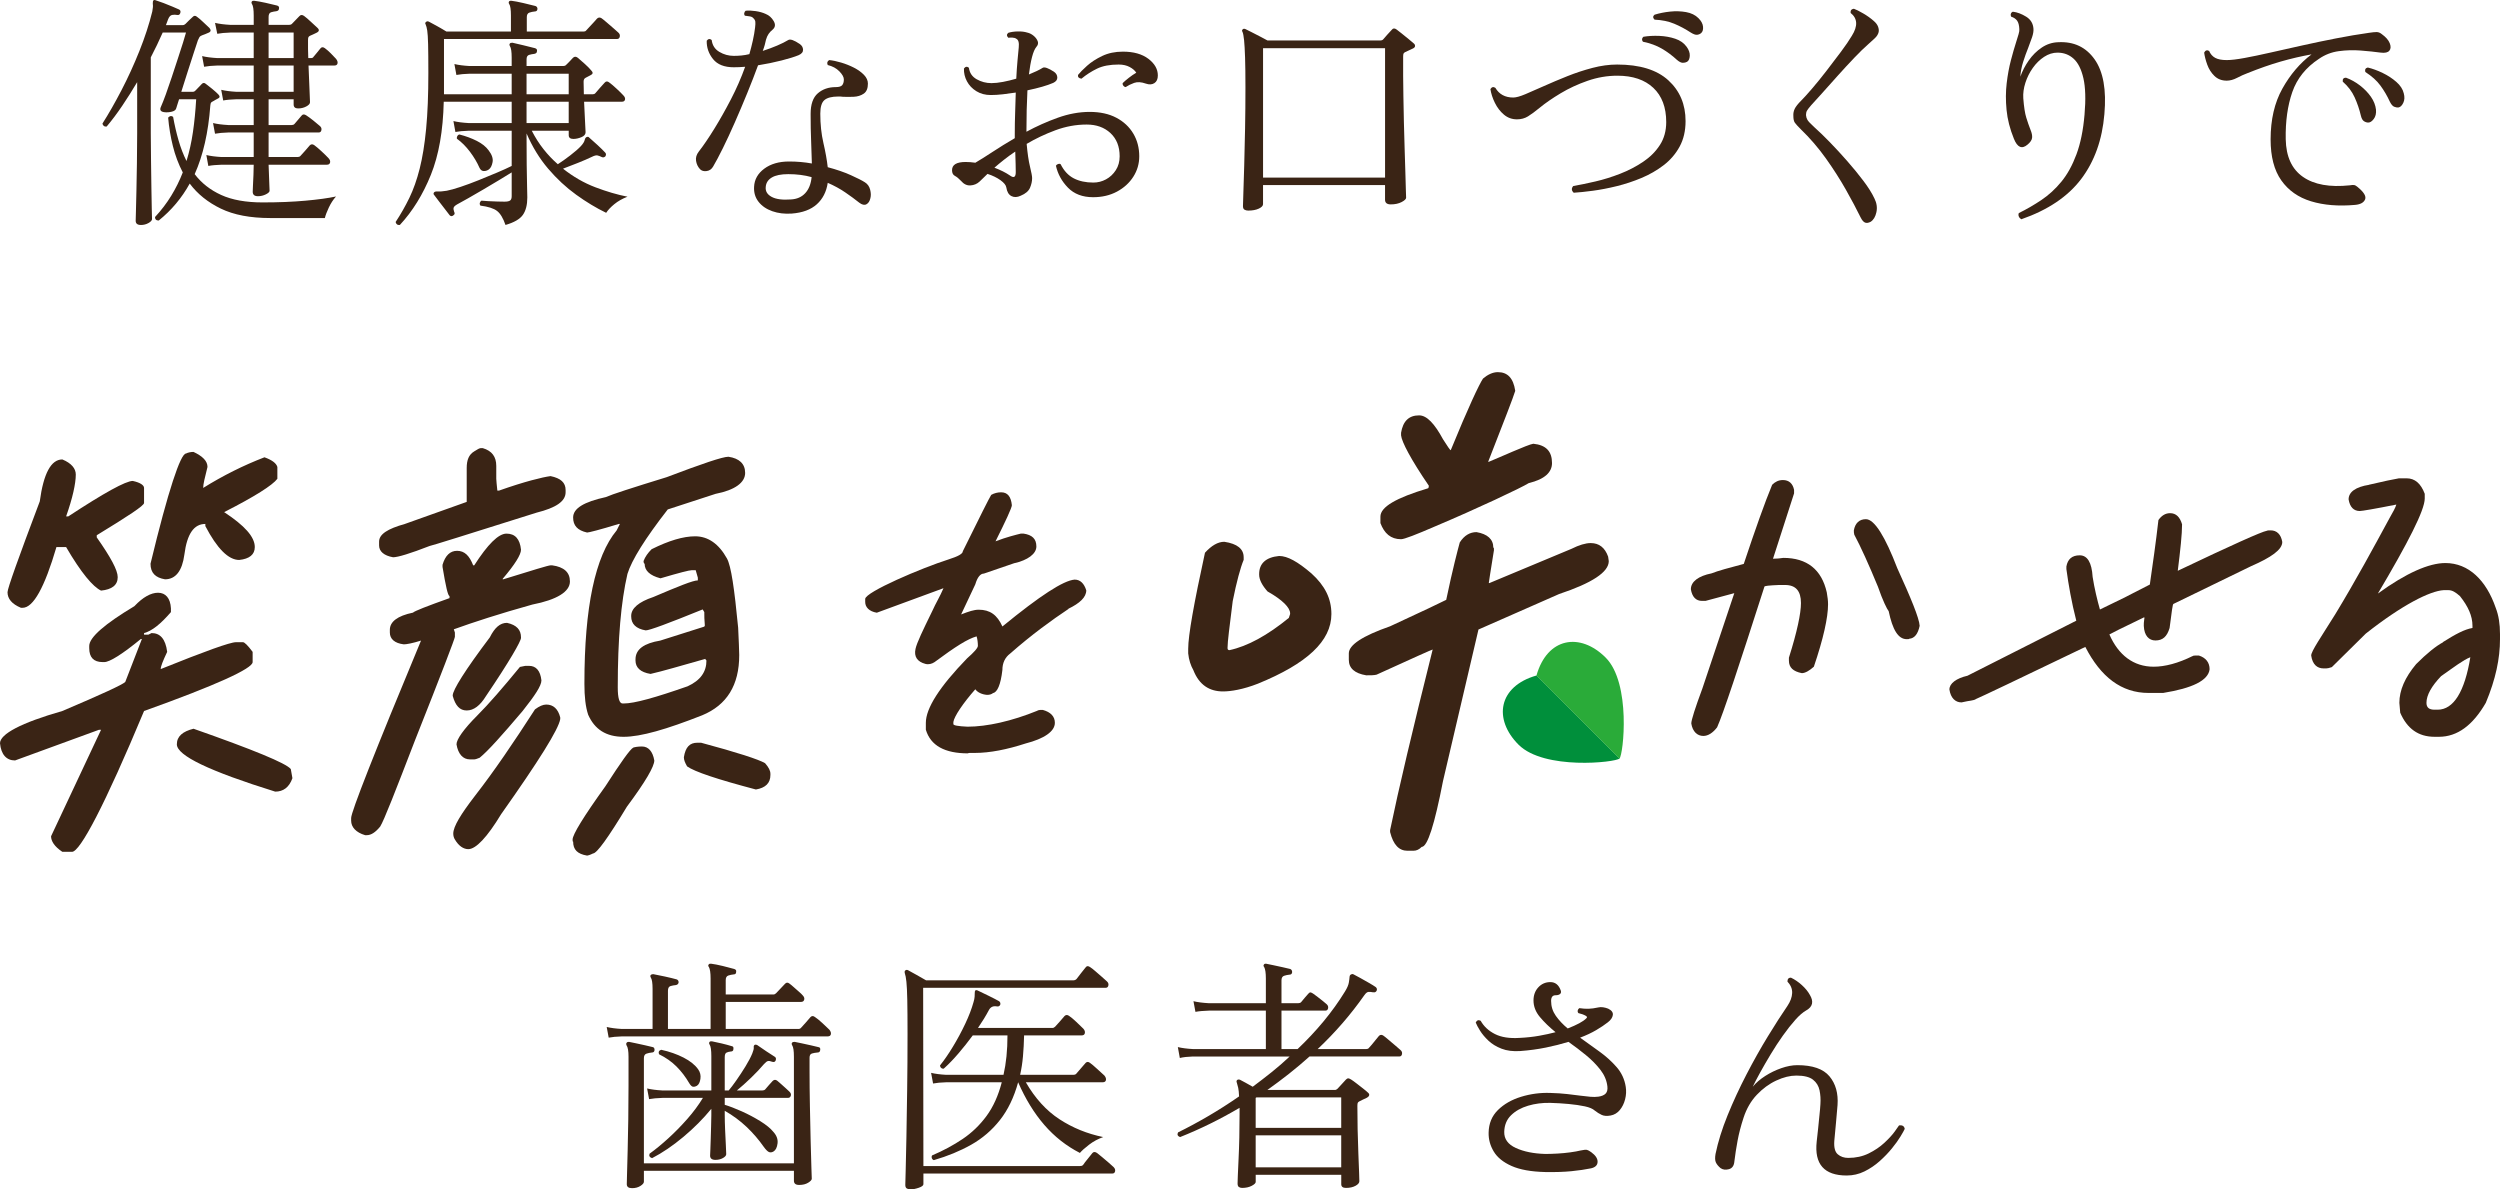
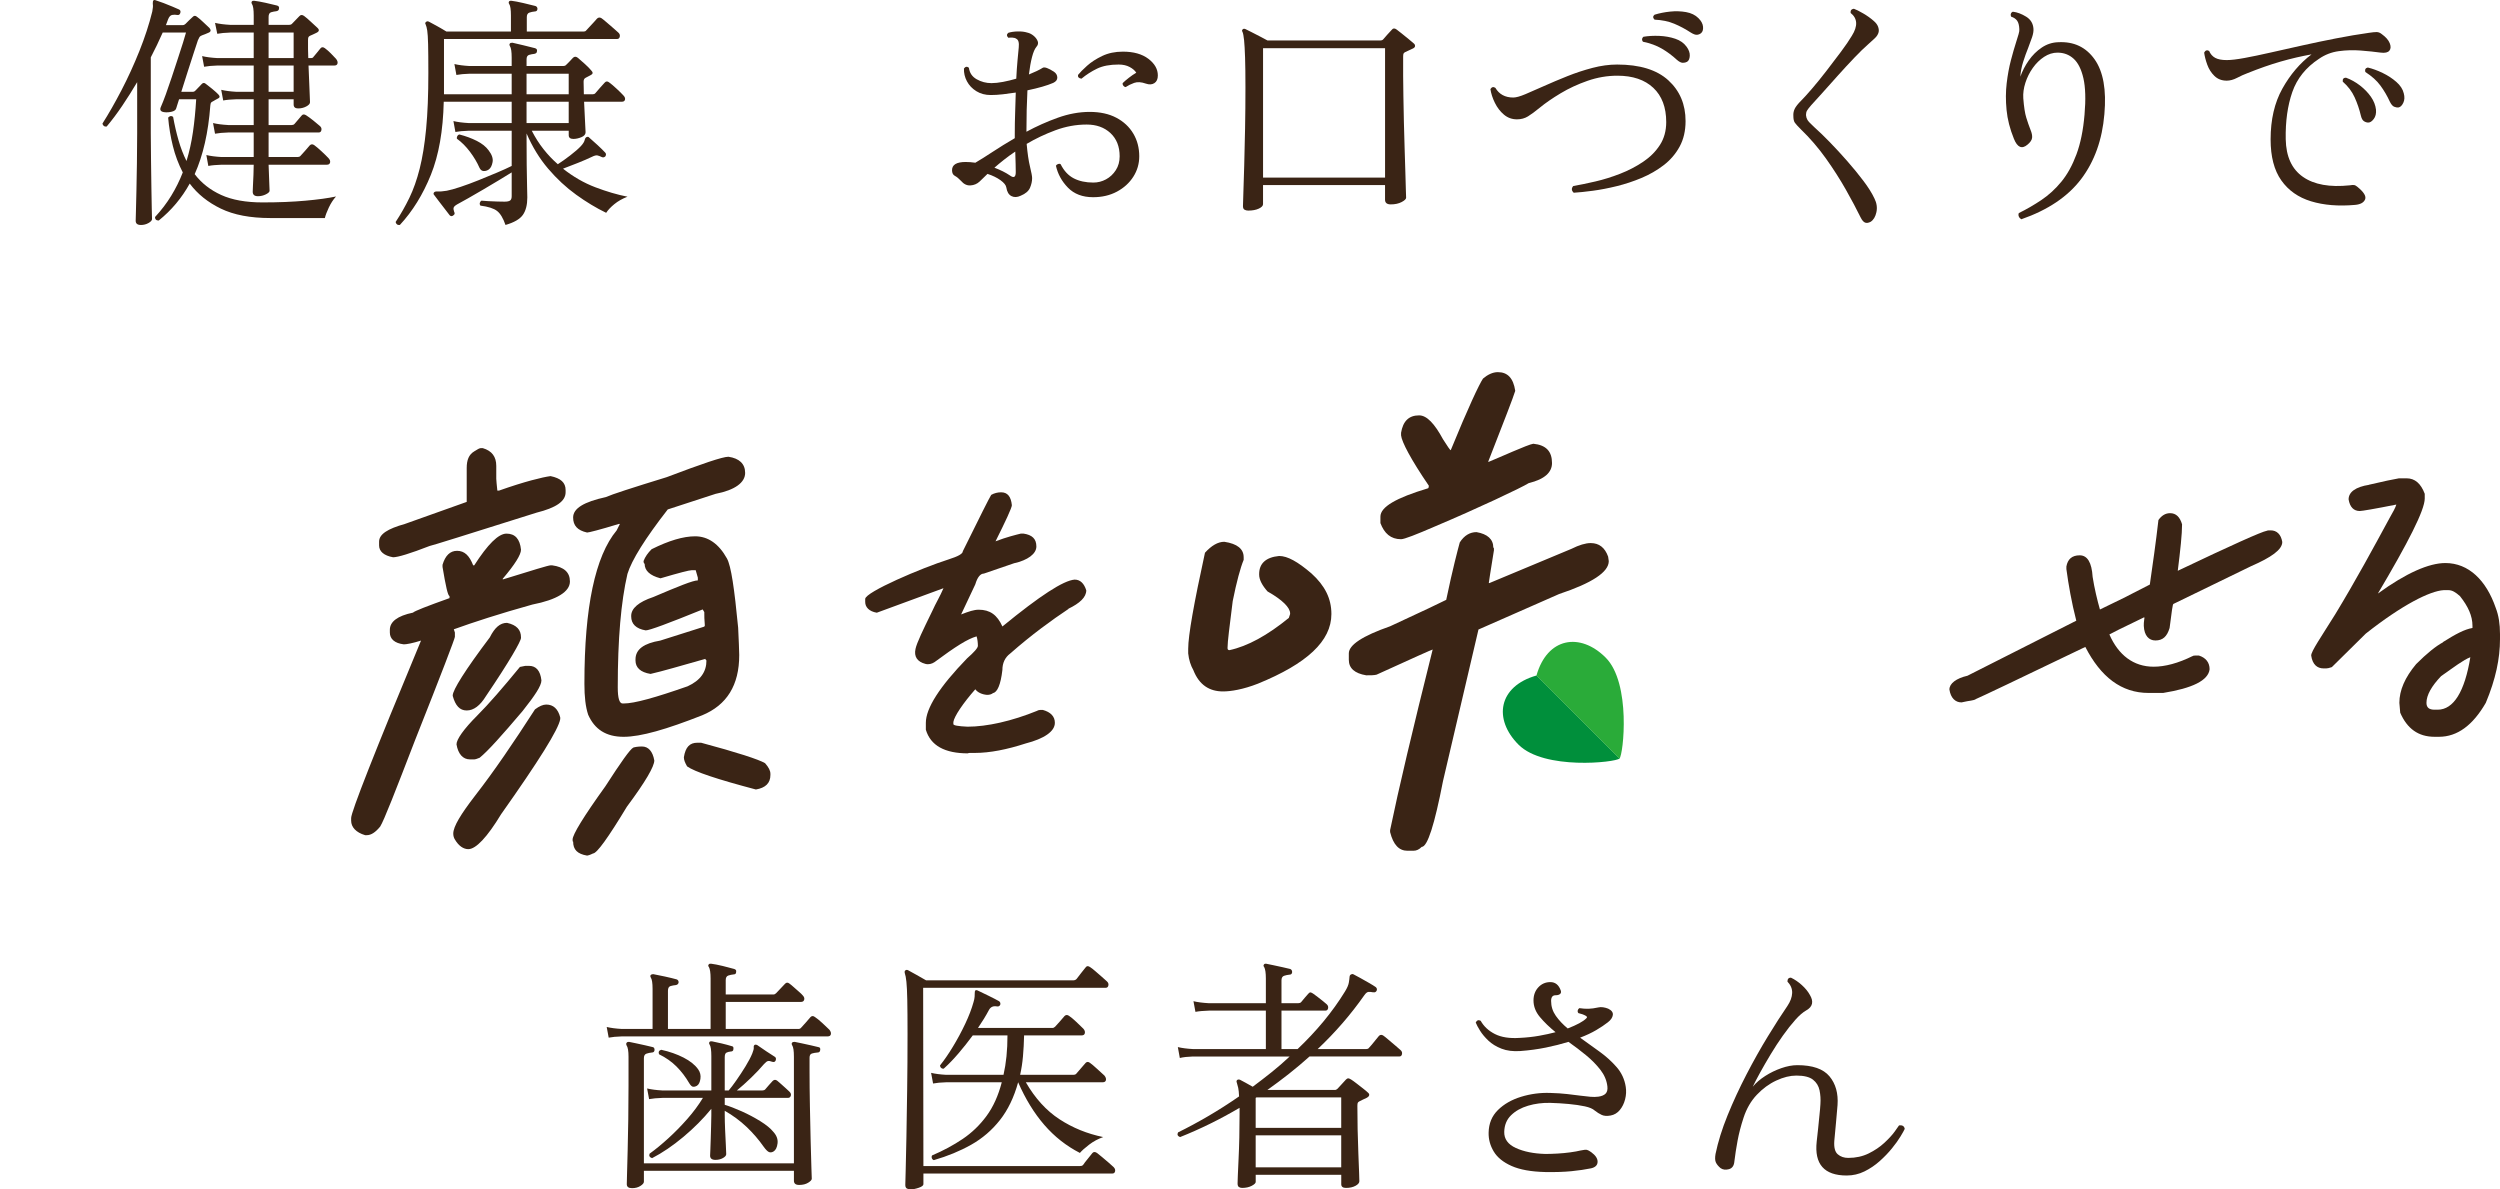
<svg xmlns="http://www.w3.org/2000/svg" id="_レイヤー_2" viewBox="0 0 604.924 287.797">
  <defs>
    <style>.cls-1{fill:#008f3b;}.cls-2{fill:#2aab39;}.cls-3{fill:#3a2415;}</style>
  </defs>
  <g id="m_copy_1">
    <g>
      <path class="cls-3" d="M34.091,54.437c-.84,0-1.26-.34-1.26-1.02,0-.201,.02-.951,.06-2.25,.039-1.299,.08-2.97,.12-5.01,.04-2.04,.08-4.269,.12-6.69,.04-2.42,.06-4.85,.06-7.29v-12.3c-1.161,1.96-2.361,3.861-3.6,5.7-1.24,1.84-2.5,3.52-3.78,5.04-.28,.04-.51-.009-.69-.15-.18-.14-.291-.33-.33-.57,1.479-2.319,3.009-5,4.59-8.04,1.58-3.039,3.03-6.21,4.35-9.51,1.32-3.3,2.359-6.489,3.12-9.57,.08-.399,.129-.75,.15-1.05,.02-.3,.009-.57-.03-.81,0-.44,.04-.699,.12-.78,.16-.159,.36-.18,.6-.06,.52,.16,1.149,.381,1.89,.66,.74,.28,1.459,.57,2.16,.87,.7,.3,1.23,.531,1.59,.69,.319,.16,.42,.441,.3,.84-.12,.4-.38,.561-.78,.48-.4-.08-.801-.08-1.2,0-.4,.081-.72,.42-.96,1.02l-.54,1.44h4.08c.24,0,.459-.099,.66-.3,.199-.2,.489-.489,.87-.87,.38-.38,.669-.65,.87-.81,.32-.36,.68-.36,1.08,0,.399,.28,.89,.7,1.47,1.26,.58,.561,1.07,1.02,1.47,1.38,.48,.561,.399,.96-.24,1.2-.24,.12-.5,.231-.78,.33-.28,.1-.521,.19-.72,.27-.32,.12-.53,.261-.63,.42-.1,.16-.23,.42-.39,.78-.161,.52-.48,1.491-.96,2.91-.48,1.42-.99,3-1.53,4.74s-1.05,3.351-1.53,4.83h2.64c.2,0,.35-.02,.45-.06,.099-.039,.229-.14,.39-.3l1.44-1.5c.319-.36,.66-.38,1.02-.06,.439,.321,.95,.72,1.53,1.2,.58,.48,1.07,.921,1.47,1.32,.48,.48,.42,.84-.18,1.08-.16,.081-.31,.16-.45,.24-.141,.081-.31,.18-.51,.3-.321,.16-.521,.291-.6,.39-.081,.1-.141,.351-.18,.75-.48,6.48-1.74,12-3.78,16.56,1.64,2.16,3.78,3.84,6.42,5.04,2.64,1.2,5.979,1.8,10.02,1.8,3.84,0,7.299-.14,10.38-.42,3.08-.279,5.54-.62,7.38-1.02-.681,.76-1.26,1.65-1.74,2.67s-.801,1.869-.96,2.55h-13.2c-4.84,0-8.83-.76-11.97-2.28-3.141-1.52-5.65-3.54-7.53-6.06-1.92,3.48-4.42,6.459-7.5,8.94-.6,0-.9-.28-.9-.84,1.52-1.641,2.83-3.36,3.93-5.16,1.1-1.8,2.03-3.68,2.79-5.64-1.041-2-1.84-4.13-2.4-6.39-.561-2.259-.94-4.55-1.14-6.87,.399-.44,.8-.5,1.2-.18,.36,2.001,.799,3.9,1.32,5.7,.52,1.8,1.16,3.46,1.92,4.98,.68-2.199,1.2-4.539,1.56-7.02,.36-2.48,.62-5.12,.78-7.92h-4.14c-.161,.441-.291,.85-.39,1.23-.101,.381-.19,.67-.27,.87-.081,.441-.44,.741-1.08,.9-.64,.16-1.26,.201-1.86,.12-.88-.12-1.14-.56-.78-1.32,.32-.72,.71-1.71,1.17-2.97,.459-1.26,.939-2.649,1.44-4.17,.5-1.52,.99-3.009,1.47-4.47,.48-1.46,.9-2.76,1.26-3.9,.36-1.14,.6-1.95,.72-2.43h-5.64c-.441,1-.9,2.001-1.38,3-.48,1-.98,2.001-1.5,3v18.36c0,2.2,.02,4.461,.06,6.78,.04,2.32,.069,4.5,.09,6.54,.02,2.04,.049,3.73,.09,5.07,.039,1.34,.06,2.13,.06,2.37,0,.32-.28,.639-.84,.96-.561,.32-1.18,.48-1.86,.48Zm28.32-6.96c-.84,0-1.26-.36-1.26-1.08,0-.24,.02-.75,.06-1.53,.04-.78,.08-1.64,.12-2.58,.039-.939,.06-1.749,.06-2.43h-7.74c-1.36,.04-2.44,.141-3.24,.3l-.48-2.64c1,.24,2.22,.4,3.66,.48h7.8v-5.94h-6.12c-1.32,.04-2.4,.141-3.24,.3l-.48-2.58c1,.24,2.22,.4,3.66,.48h6.18v-6.24h-4.14c-1.36,.04-2.44,.141-3.24,.3l-.48-2.58c1,.24,2.22,.4,3.66,.48h4.2v-6.36h-8.76c-1.32,.04-2.4,.141-3.24,.3l-.48-2.58c1,.24,2.22,.4,3.66,.48h8.82V7.877h-5.64c-1.32,.04-2.38,.141-3.18,.3l-.54-2.64c1,.24,2.24,.4,3.72,.48h5.64V3.797c0-1.479-.141-2.42-.42-2.82-.16-.24-.16-.459,0-.66,.12-.12,.32-.159,.6-.12,.68,.081,1.569,.24,2.67,.48,1.1,.24,2.03,.46,2.79,.66,.399,.12,.56,.36,.48,.72,0,.36-.22,.58-.66,.66-.4,.04-.81,.12-1.23,.24-.42,.12-.63,.501-.63,1.14v1.92h4.98c.28,0,.5-.08,.66-.24,.2-.2,.5-.51,.9-.93,.399-.42,.7-.729,.9-.93,.32-.36,.7-.38,1.14-.06,.44,.321,.99,.79,1.65,1.41,.66,.621,1.19,1.11,1.59,1.47,.519,.48,.439,.88-.24,1.2-.28,.16-.531,.28-.75,.36-.22,.081-.49,.201-.81,.36-.16,.081-.28,.18-.36,.3-.081,.12-.12,.381-.12,.78v2.13c0,.741,.02,1.47,.06,2.19h.6c.36,0,.579-.099,.66-.3,.2-.24,.459-.549,.78-.93,.32-.38,.62-.75,.9-1.11,.279-.36,.64-.38,1.08-.06,.44,.321,.909,.73,1.41,1.23,.5,.501,.93,.951,1.29,1.35,.319,.4,.439,.771,.36,1.11-.081,.34-.34,.51-.78,.51h-6.24c.08,2.2,.159,4.15,.24,5.85,.08,1.701,.12,2.71,.12,3.03,0,.36-.3,.7-.9,1.02-.6,.321-1.26,.48-1.98,.48s-1.08-.32-1.08-.96v-1.26h-6.06v6.24h5.58c.279,0,.5-.08,.66-.24,.2-.24,.5-.59,.9-1.05,.399-.459,.68-.789,.84-.99,.28-.36,.66-.38,1.14-.06,.44,.28,1,.69,1.68,1.23,.68,.54,1.22,.99,1.62,1.35,.32,.28,.44,.61,.36,.99-.081,.381-.3,.57-.66,.57h-12.12v5.94h7.02c.279,0,.5-.08,.66-.24,.2-.2,.58-.62,1.14-1.26,.56-.639,.939-1.08,1.14-1.32,.32-.32,.68-.339,1.08-.06,.399,.28,.98,.771,1.74,1.47,.759,.7,1.32,1.251,1.68,1.65,.36,.36,.5,.72,.42,1.08-.081,.36-.34,.54-.78,.54h-14.1c.04,.72,.069,1.521,.09,2.4,.02,.88,.049,1.68,.09,2.4,.04,.72,.06,1.221,.06,1.5,0,.28-.3,.57-.9,.87-.6,.3-1.241,.45-1.92,.45Zm2.58-33.42h6.06V7.877h-6.06v6.18Zm0,8.16h6.06v-6.36h-6.06v6.36Z" />
      <path class="cls-3" d="M96.749,54.437c-.28,.039-.51-.01-.69-.15-.18-.141-.291-.33-.33-.57,1.239-1.881,2.349-3.83,3.33-5.85,.979-2.019,1.809-4.37,2.49-7.05,.68-2.679,1.2-5.889,1.56-9.63,.36-3.74,.54-8.25,.54-13.53,0-3.08-.021-5.4-.06-6.96-.041-1.56-.111-2.66-.21-3.3-.1-.639-.23-1.14-.39-1.5-.16-.24-.12-.44,.12-.6,.159-.159,.38-.18,.66-.06,.24,.12,.63,.33,1.17,.63s1.1,.61,1.68,.93c.58,.321,1.05,.6,1.41,.84h15.6V3.797c0-1.479-.141-2.42-.42-2.82-.161-.24-.161-.459,0-.66,.12-.12,.32-.159,.6-.12,.68,.081,1.62,.261,2.82,.54,1.2,.28,2.18,.52,2.94,.72,.32,.12,.48,.36,.48,.72-.04,.4-.261,.6-.66,.6-.44,.04-.87,.13-1.29,.27-.42,.141-.63,.51-.63,1.11v3.48h13.74c.279,0,.48-.08,.6-.24,.12-.12,.369-.39,.75-.81,.379-.42,.77-.84,1.17-1.26,.399-.42,.639-.69,.72-.81,.32-.32,.68-.36,1.08-.12,.24,.16,.65,.49,1.23,.99,.58,.501,1.16,1,1.74,1.5,.579,.501,.95,.831,1.11,.99,.32,.28,.439,.61,.36,.99-.081,.381-.3,.57-.66,.57h-41.88v13.38h16.38v-4.98h-10.14c-1.32,.04-2.4,.141-3.24,.3l-.48-2.64c1,.24,2.22,.4,3.66,.48h10.2v-2.04c0-1.44-.141-2.36-.42-2.76-.16-.279-.16-.5,0-.66,.08-.12,.28-.18,.6-.18,.68,.16,1.58,.37,2.7,.63,1.119,.261,2.04,.49,2.76,.69,.399,.12,.56,.36,.48,.72,0,.36-.22,.58-.66,.66-.4,.04-.81,.12-1.23,.24-.42,.12-.63,.48-.63,1.08v1.62h8.88c.279,0,.5-.08,.66-.24,.2-.2,.48-.48,.84-.84,.36-.36,.639-.66,.84-.9,.36-.36,.759-.36,1.2,0,.439,.36,1.009,.861,1.71,1.5,.699,.64,1.209,1.161,1.53,1.56,.48,.48,.42,.861-.18,1.14-.16,.081-.351,.18-.57,.3-.22,.12-.411,.22-.57,.3-.36,.16-.54,.48-.54,.96,0,.52,.009,1.03,.03,1.53,.02,.501,.03,1.011,.03,1.53h2.1c.28,0,.5-.08,.66-.24,.2-.24,.58-.68,1.14-1.32,.56-.639,.939-1.059,1.14-1.26,.319-.36,.68-.38,1.08-.06,.399,.28,.98,.771,1.74,1.47,.759,.7,1.32,1.251,1.68,1.65,.36,.36,.5,.711,.42,1.05-.081,.34-.34,.51-.78,.51h-9.12c.08,1.96,.159,3.63,.24,5.01,.08,1.38,.12,2.17,.12,2.37,0,.52-.34,.921-1.02,1.2-.681,.28-1.32,.42-1.92,.42-.76,0-1.14-.3-1.14-.9v-1.08h-8.94c.84,1.641,1.79,3.13,2.85,4.47,1.059,1.341,2.209,2.55,3.45,3.63,.879-.56,1.88-1.269,3-2.13,1.12-.86,1.98-1.61,2.58-2.25,.52-.56,.83-1.059,.93-1.5,.099-.44,.29-.68,.57-.72,.2-.08,.38-.02,.54,.18,.52,.441,1.179,1.03,1.98,1.77,.8,.741,1.419,1.35,1.86,1.83,.24,.24,.26,.54,.06,.9-.28,.28-.58,.34-.9,.18-.4-.2-.75-.33-1.05-.39-.3-.06-.73,.051-1.29,.33-1,.48-2.13,.97-3.39,1.47-1.26,.501-2.47,.97-3.63,1.41,2.479,1.96,5.089,3.46,7.83,4.5,2.739,1.041,5.33,1.8,7.77,2.28-1.241,.48-2.301,1.08-3.18,1.8-.88,.72-1.541,1.419-1.98,2.1-2.4-1.161-4.821-2.619-7.26-4.38-2.44-1.76-4.7-3.86-6.78-6.3-2.081-2.439-3.82-5.28-5.22-8.52v1.56c0,2.001,.01,3.99,.03,5.97,.02,1.98,.05,3.7,.09,5.16,.04,1.461,.06,2.391,.06,2.79,0,1.8-.36,3.21-1.08,4.23-.72,1.02-2.121,1.83-4.2,2.43-.561-1.641-1.241-2.77-2.04-3.39-.801-.621-2.141-1.05-4.02-1.29-.161-.2-.21-.42-.15-.66,.06-.24,.189-.42,.39-.54,.399,.04,.96,.081,1.68,.12,.72,.04,1.449,.07,2.19,.09,.74,.021,1.31,.03,1.71,.03,.64,0,1.089-.09,1.35-.27,.26-.18,.39-.53,.39-1.05v-5.76c-.84,.52-1.871,1.15-3.09,1.89-1.221,.741-2.48,1.491-3.78,2.25-1.3,.76-2.511,1.461-3.63,2.1-1.121,.64-2.021,1.14-2.7,1.5-.48,.28-.76,.54-.84,.78-.081,.24-.041,.579,.12,1.02,.2,.36,.14,.639-.18,.84-.321,.279-.621,.279-.9,0-.321-.441-.72-.96-1.2-1.56-.48-.6-.951-1.209-1.41-1.83-.46-.62-.831-1.11-1.11-1.47-.201-.2-.24-.399-.12-.6,.12-.24,.42-.339,.9-.3,.48,.04,1.22-.02,2.22-.18,.84-.159,1.95-.47,3.33-.93,1.38-.459,2.84-.999,4.38-1.62,1.54-.62,3.02-1.23,4.44-1.83,1.419-.6,2.61-1.14,3.57-1.62v-8.52h-10.44c-1.32,.04-2.38,.141-3.18,.3l-.48-2.64c1,.24,2.22,.4,3.66,.48h10.44v-5.16h-16.44c-.16,7.041-1.2,12.94-3.12,17.7-1.92,4.761-4.42,8.799-7.5,12.12Zm21.54-13.44c-.4,.28-.82,.411-1.26,.39-.44-.02-.78-.29-1.02-.81-.561-1.28-1.32-2.559-2.28-3.84-.96-1.28-2.021-2.34-3.18-3.18-.04-.24,0-.459,.12-.66,.12-.2,.279-.32,.48-.36,1.56,.4,2.97,.921,4.23,1.56,1.26,.64,2.209,1.401,2.85,2.28,.8,1.041,1.119,1.99,.96,2.85-.16,.861-.46,1.45-.9,1.77Zm9.12-18.18h10.2v-4.98h-10.2v4.98Zm0,6.96h10.2v-5.16h-10.2v5.16Z" />
-       <path class="cls-3" d="M169.385,40.937c-.52-.56-.84-1.23-.96-2.01-.12-.78,.1-1.53,.66-2.25,1.119-1.44,2.359-3.26,3.72-5.46,1.359-2.199,2.709-4.59,4.05-7.17,1.339-2.58,2.49-5.21,3.45-7.89-.48,.04-.951,.07-1.41,.09-.46,.021-.911,.03-1.35,.03-2.28,0-3.951-.66-5.01-1.98-1.06-1.32-1.57-2.799-1.53-4.44,.36-.48,.759-.54,1.2-.18,.159,1.281,.78,2.241,1.86,2.88,1.08,.64,2.24,.96,3.48,.96,.6,0,1.22-.03,1.86-.09,.64-.06,1.28-.17,1.92-.33,.32-1.119,.6-2.22,.84-3.3,.24-1.08,.42-2.12,.54-3.12,.08-.639,.099-1.119,.06-1.44-.04-.32-.22-.62-.54-.9-.16-.2-.46-.33-.9-.39-.44-.06-.8-.11-1.08-.15-.16-.2-.21-.42-.15-.66s.17-.42,.33-.54c.68-.08,1.49-.05,2.43,.09,.939,.141,1.749,.37,2.43,.69,.8,.321,1.44,.891,1.92,1.71,.48,.82,.399,1.51-.24,2.07-.4,.321-.73,.67-.99,1.05-.26,.381-.47,.85-.63,1.41-.081,.4-.18,.82-.3,1.26-.12,.441-.28,.921-.48,1.44,1.239-.399,2.4-.83,3.48-1.29,1.08-.459,1.98-.909,2.7-1.35,.48-.279,1.4,.04,2.76,.96,.52,.36,.79,.82,.81,1.38,.02,.561-.33,1-1.05,1.32-.96,.4-2.34,.831-4.14,1.29-1.8,.46-3.701,.85-5.7,1.17-.76,2.08-1.63,4.32-2.61,6.72-.981,2.4-1.98,4.761-3,7.08-1.02,2.32-1.99,4.41-2.91,6.27-.92,1.86-1.701,3.33-2.34,4.41-.36,.64-.88,1.011-1.56,1.11-.681,.1-1.221-.05-1.62-.45Zm22.2,10.74c-1.72,.12-3.291-.07-4.71-.57-1.42-.501-2.53-1.26-3.33-2.28-.801-1.02-1.161-2.229-1.08-3.63,.08-1.76,.9-3.219,2.46-4.38,1.56-1.16,3.56-1.74,6-1.74,.96,0,1.899,.04,2.82,.12,.92,.081,1.82,.201,2.701,.36-.041-1.76-.101-3.579-.181-5.46-.08-1.88-.12-4.059-.12-6.54,0-2.319,.58-3.98,1.74-4.98,1.16-.999,2.6-1.5,4.32-1.5,.8,0,1.329-.159,1.59-.48,.26-.32,.39-.78,.39-1.38,0-.56-.359-1.209-1.08-1.95-.72-.74-1.66-1.25-2.819-1.53-.24-.519-.12-.92,.359-1.2,.84,.081,1.801,.28,2.88,.6,1.08,.321,2.109,.73,3.091,1.23,.979,.501,1.789,1.08,2.43,1.74,.64,.66,.96,1.371,.96,2.13,0,1.161-.341,1.971-1.021,2.43-.68,.46-1.49,.711-2.43,.75-.94,.04-1.811,.04-2.609,0-.201-.039-.4-.06-.601-.06h-.54c-1.521,0-2.62,.28-3.3,.84-.681,.561-1.021,1.66-1.021,3.3,0,2.56,.25,4.92,.75,7.08,.5,2.16,.85,4.12,1.051,5.88,2.119,.561,3.979,1.2,5.58,1.92,1.599,.72,2.739,1.3,3.42,1.74,.639,.4,1.059,.99,1.26,1.77,.199,.78,.22,1.47,.06,2.07-.16,.72-.479,1.21-.96,1.47-.479,.261-1.06,.13-1.739-.39-1.001-.8-2.131-1.629-3.391-2.49-1.26-.86-2.67-1.629-4.229-2.31-.321,2.16-1.2,3.891-2.641,5.19-1.439,1.299-3.46,2.049-6.06,2.25Zm-.18-3.42c1.44-.08,2.589-.59,3.45-1.53,.86-.939,1.37-2.229,1.53-3.87-1.72-.48-3.6-.72-5.64-.72-1.76,0-3.09,.27-3.99,.81-.9,.54-1.39,1.29-1.47,2.25-.12,1.041,.35,1.851,1.41,2.43,1.06,.58,2.63,.79,4.71,.63Z" />
      <path class="cls-3" d="M264.502,47.717c-2.56,0-4.59-.77-6.09-2.31-1.5-1.539-2.47-3.309-2.91-5.31,.12-.2,.3-.339,.54-.42,.24-.08,.439-.06,.601,.06,.8,1.6,1.859,2.74,3.18,3.42,1.32,.681,2.899,1.02,4.74,1.02,1.08,0,2.1-.26,3.06-.78,.96-.519,1.75-1.26,2.37-2.22,.62-.96,.93-2.079,.93-3.36,0-2.36-.74-4.23-2.22-5.61-1.48-1.38-3.4-2.07-5.76-2.07-2.561,0-5.08,.46-7.561,1.38-2.48,.921-4.8,2.02-6.96,3.3,.2,2.28,.47,4.12,.811,5.52,.339,1.401,.51,2.32,.51,2.76,0,.76-.171,1.54-.51,2.34-.341,.801-1.091,1.44-2.25,1.92-.84,.4-1.59,.43-2.25,.09-.66-.339-1.071-1.029-1.23-2.07-.08-.56-.55-1.149-1.41-1.77-.86-.62-1.91-1.13-3.149-1.53-.4,.4-.771,.76-1.11,1.08-.34,.321-.61,.58-.81,.78-.601,.561-1.33,.87-2.19,.93s-1.63-.309-2.31-1.11c-.521-.56-1.011-.96-1.471-1.2-.46-.24-.689-.699-.689-1.38,0-1.32,1.1-1.98,3.3-1.98,.72,0,1.5,.06,2.34,.18,1.16-.68,2.56-1.56,4.2-2.64,1.64-1.08,3.42-2.18,5.34-3.3v-1.02c0-1.76,.03-3.48,.09-5.16,.061-1.68,.11-3.3,.15-4.86-1.041,.16-2.08,.3-3.12,.42s-2.021,.18-2.939,.18c-1.32,0-2.481-.309-3.48-.93-1-.62-1.761-1.419-2.28-2.4-.52-.98-.76-2.01-.72-3.09,.36-.48,.76-.54,1.2-.18,.159,1.24,.789,2.17,1.89,2.79,1.1,.621,2.29,.93,3.57,.93,.8,0,1.729-.099,2.79-.3,1.06-.2,2.13-.459,3.21-.78,.079-1.64,.18-3.099,.3-4.38,.12-1.28,.22-2.34,.3-3.18,.12-1.16-.08-1.86-.6-2.1-.201-.159-.501-.249-.9-.27-.4-.02-.74-.009-1.02,.03-.44-.44-.44-.84,0-1.2,.64-.2,1.399-.309,2.28-.33,.879-.02,1.64,.07,2.279,.27,.56,.12,1.08,.381,1.561,.78,.479,.4,.81,.84,.989,1.32,.181,.48,.069,.94-.329,1.38-.4,.48-.75,1.3-1.051,2.46-.3,1.161-.55,2.56-.75,4.2,1.4-.56,2.521-1.1,3.36-1.62,.439-.24,1.34,.081,2.7,.96,.52,.36,.789,.82,.81,1.38,.02,.561-.311,1-.99,1.32-1.479,.64-3.561,1.24-6.239,1.8-.081,1.521-.141,3.12-.181,4.8-.04,1.68-.06,3.42-.06,5.22,2.439-1.32,4.97-2.45,7.59-3.39,2.619-.939,5.19-1.41,7.71-1.41,2.521,0,4.67,.471,6.45,1.41,1.779,.94,3.15,2.22,4.11,3.84s1.439,3.45,1.439,5.49c0,1.8-.479,3.45-1.439,4.95s-2.28,2.7-3.96,3.6c-1.681,.9-3.601,1.35-5.761,1.35Zm-20.16-5.28c.96,.72,1.44,.46,1.44-.78,0-.399-.011-1.05-.03-1.95-.021-.9-.051-1.91-.09-3.03-.96,.64-1.87,1.3-2.729,1.98-.861,.681-1.631,1.32-2.311,1.92,1.479,.561,2.72,1.18,3.72,1.86Zm28.021-21.36c-.24-.039-.431-.159-.57-.36-.141-.2-.19-.399-.149-.6,.359-.36,.859-.789,1.5-1.29,.639-.5,1.239-.909,1.8-1.23-.32-.519-.851-.98-1.59-1.38-.741-.399-1.631-.6-2.67-.6-2.121,0-3.861,.33-5.221,.99-1.36,.66-2.62,1.47-3.779,2.43-.641-.08-.921-.38-.841-.9,.48-.6,1.21-1.34,2.19-2.22,.979-.879,2.199-1.67,3.66-2.37,1.46-.699,3.129-1.05,5.01-1.05,2.6,0,4.659,.58,6.18,1.74,1.521,1.161,2.28,2.5,2.28,4.02,0,.88-.28,1.5-.84,1.86-.561,.36-1.24,.4-2.04,.12-1.12-.399-2.07-.459-2.85-.18-.78,.28-1.471,.621-2.07,1.02Z" />
      <path class="cls-3" d="M302.021,50.957c-.32,0-.61-.07-.87-.21-.261-.141-.39-.43-.39-.87,0-.24,.029-1.239,.09-3,.06-1.76,.129-4.01,.21-6.75,.079-2.739,.149-5.75,.21-9.03,.06-3.279,.09-6.579,.09-9.9,0-3-.03-5.42-.09-7.26-.061-1.839-.141-3.249-.24-4.23-.101-.98-.23-1.65-.39-2.01-.16-.2-.141-.399,.06-.6,.159-.159,.38-.18,.66-.06,.319,.16,.819,.411,1.5,.75,.68,.34,1.38,.7,2.1,1.08,.721,.381,1.3,.69,1.74,.93h27.3c.28,0,.5-.08,.66-.24,.2-.24,.55-.639,1.05-1.2,.5-.56,.87-.96,1.11-1.2,.279-.36,.66-.36,1.14,0,.24,.16,.65,.48,1.23,.96,.579,.48,1.16,.951,1.74,1.41,.579,.46,.969,.79,1.17,.99,.199,.16,.3,.36,.3,.6s-.16,.441-.479,.6c-.321,.16-.641,.31-.961,.45-.32,.141-.64,.291-.96,.45-.16,.081-.28,.18-.359,.3-.081,.12-.12,.381-.12,.78v4.56c0,1.401,.02,3.07,.06,5.01,.04,1.941,.08,4.011,.12,6.21,.04,2.2,.1,4.36,.181,6.48,.079,2.121,.14,4.06,.18,5.82,.039,1.761,.079,3.18,.12,4.26,.039,1.08,.06,1.68,.06,1.8,0,.321-.359,.67-1.08,1.05-.72,.381-1.6,.57-2.64,.57-.921,0-1.38-.38-1.38-1.14v-3.54h-29.521v4.62c0,.4-.34,.759-1.02,1.08-.681,.32-1.54,.48-2.58,.48Zm3.6-7.98h29.521V11.657h-29.521v31.32Z" />
      <path class="cls-3" d="M380.795,46.637c-.561-.519-.601-1.059-.12-1.62,1.6-.279,3.39-.65,5.37-1.11,1.979-.459,3.969-1.08,5.97-1.86,2-.78,3.85-1.74,5.55-2.88,1.7-1.14,3.061-2.499,4.08-4.08,1.021-1.58,1.53-3.429,1.53-5.55,0-3.56-1.041-6.32-3.12-8.28-2.08-1.959-4.979-2.94-8.7-2.94-2.44,0-4.84,.411-7.2,1.23-2.36,.82-4.54,1.83-6.539,3.03-2.001,1.2-3.681,2.361-5.04,3.48-1.121,.921-2.07,1.62-2.851,2.1s-1.671,.72-2.67,.72c-1.2,0-2.25-.38-3.15-1.14-.899-.759-1.63-1.71-2.189-2.85-.561-1.14-.921-2.25-1.08-3.33,.319-.519,.72-.62,1.2-.3,.92,1.56,2.359,2.34,4.319,2.34,.68,0,1.66-.27,2.94-.81,1.279-.54,2.79-1.2,4.53-1.98,1.74-.78,3.609-1.569,5.609-2.37,2-.8,4.029-1.47,6.091-2.01,2.06-.54,4.05-.81,5.97-.81,5.479,0,9.609,1.27,12.39,3.81,2.78,2.541,4.17,5.83,4.17,9.87,0,2.361-.479,4.42-1.439,6.18-.96,1.761-2.25,3.261-3.87,4.5-1.62,1.24-3.411,2.271-5.37,3.09-1.96,.82-3.96,1.48-6,1.98-2.04,.501-3.96,.87-5.76,1.11s-3.341,.4-4.62,.48Zm27.42-31.68c-.28,.16-.621,.24-1.021,.24s-.88-.24-1.439-.72c-1.12-1.04-2.331-1.94-3.63-2.7-1.301-.759-2.83-1.32-4.59-1.68-.321-.44-.28-.84,.119-1.2,1.2-.2,2.49-.27,3.87-.21,1.38,.06,2.66,.291,3.841,.69,1.179,.4,2.089,1.041,2.729,1.92,.56,.76,.819,1.5,.78,2.22-.041,.72-.261,1.2-.66,1.44Zm3.42-6.96c-.28,.24-.61,.381-.99,.42-.381,.04-.891-.14-1.529-.54-1.281-.84-2.61-1.55-3.99-2.13-1.38-.579-2.971-.909-4.771-.99-.44-.44-.44-.84,0-1.2,1.16-.36,2.409-.609,3.75-.75,1.34-.14,2.63-.099,3.87,.12,1.239,.22,2.24,.711,3,1.47,.68,.681,1.05,1.371,1.11,2.07,.06,.7-.09,1.21-.45,1.53Z" />
      <path class="cls-3" d="M452.656,53.657c-.521,.279-.971,.35-1.351,.21-.38-.141-.75-.57-1.109-1.29-.96-1.96-2.141-4.179-3.54-6.66-1.4-2.48-3.011-5-4.83-7.56-1.82-2.559-3.87-4.94-6.15-7.14-.681-.68-1.14-1.19-1.38-1.53-.24-.339-.359-.89-.359-1.65-.041-.6,.069-1.17,.329-1.71,.26-.54,.79-1.209,1.591-2.01,.639-.639,1.509-1.599,2.609-2.88,1.1-1.28,2.26-2.709,3.48-4.29,1.22-1.58,2.39-3.12,3.51-4.62,1.119-1.5,2-2.79,2.64-3.87,1.479-2.36,1.381-4.2-.3-5.52-.08-.6,.181-.939,.78-1.02,.56,.201,1.32,.58,2.28,1.14,.96,.561,1.8,1.161,2.52,1.8,.52,.441,.87,.9,1.05,1.38,.181,.48,.23,.921,.15,1.32-.12,.52-.42,1.011-.9,1.47-.479,.46-1.04,.97-1.68,1.53-.88,.76-1.971,1.821-3.27,3.18-1.301,1.36-2.641,2.811-4.021,4.35-1.38,1.54-2.65,2.961-3.81,4.26-1.161,1.3-2.04,2.271-2.641,2.91-.521,.6-.86,1.041-1.02,1.32-.16,.28-.24,.64-.24,1.08,.039,.441,.159,.831,.36,1.17,.199,.34,.779,.951,1.739,1.83,1.08,.96,2.311,2.151,3.69,3.57,1.38,1.42,2.779,2.94,4.2,4.56,1.419,1.62,2.72,3.21,3.899,4.77,1.18,1.56,2.07,2.98,2.67,4.26,.561,1.12,.721,2.229,.48,3.33-.24,1.1-.7,1.869-1.38,2.31Z" />
      <path class="cls-3" d="M489.095,53.057c-.28-.16-.48-.381-.6-.66-.12-.28-.12-.561,0-.84,1.879-.921,3.709-1.98,5.489-3.18,1.779-1.2,3.391-2.679,4.83-4.44,1.44-1.76,2.649-3.96,3.63-6.6s1.63-5.84,1.95-9.6c.319-3.68,.229-6.609-.27-8.79-.501-2.18-1.29-3.759-2.37-4.74-1.08-.98-2.381-1.47-3.9-1.47-1.12,0-2.2,.34-3.24,1.02-1.04,.681-1.949,1.57-2.729,2.67-.78,1.101-1.38,2.301-1.8,3.6-.42,1.3-.591,2.55-.511,3.75,.16,2.08,.399,3.64,.721,4.68,.319,1.041,.66,2.02,1.02,2.94,.32,.76,.45,1.41,.391,1.95-.061,.54-.431,1.09-1.11,1.65-1.36,1.161-2.46,.681-3.3-1.44-.96-2.36-1.551-4.68-1.771-6.96s-.21-4.43,.03-6.45c.24-2.019,.579-3.87,1.02-5.55,.44-1.68,.86-3.14,1.261-4.38,.239-.759,.439-1.41,.6-1.95,.159-.54,.22-.95,.18-1.23-.04-.92-.22-1.599-.54-2.04-.32-.44-.8-.759-1.439-.96-.12-.24-.141-.48-.061-.72s.24-.399,.48-.48c1.04,.12,2.109,.52,3.21,1.2,1.1,.681,1.689,1.66,1.77,2.94,.04,.561-.07,1.23-.329,2.01-.261,.78-.57,1.63-.931,2.55-.44,1.08-.85,2.22-1.229,3.42-.381,1.2-.61,2.4-.69,3.6,.48-1.359,1.16-2.67,2.04-3.93s1.93-2.3,3.15-3.12c1.22-.819,2.55-1.25,3.989-1.29,3.76-.2,6.69,1.18,8.79,4.14,2.101,2.961,2.89,7.38,2.37,13.26-.52,6.201-2.391,11.43-5.609,15.69-3.221,4.26-8.051,7.509-14.49,9.75Z" />
      <path class="cls-3" d="M569.878,49.577c-4.04,.36-7.601,.07-10.68-.87-3.081-.939-5.48-2.63-7.2-5.07-1.721-2.439-2.58-5.739-2.58-9.9,0-4.8,.95-8.9,2.851-12.3,1.898-3.399,4.249-6.159,7.05-8.28-2.48,.441-4.971,1.02-7.471,1.74s-5.189,1.66-8.069,2.82c-.761,.28-1.581,.651-2.46,1.11-.881,.46-1.721,.69-2.521,.69-1.2,0-2.189-.38-2.97-1.14-.78-.759-1.36-1.67-1.74-2.73-.381-1.059-.63-2.03-.75-2.91,.279-.56,.68-.699,1.2-.42,.319,.76,.81,1.32,1.47,1.68s1.59,.54,2.79,.54c1.04,0,2.479-.17,4.32-.51,1.839-.339,3.949-.78,6.33-1.32,2.379-.54,4.92-1.11,7.62-1.71s5.43-1.17,8.189-1.71c2.761-.54,5.42-.99,7.98-1.35,.8-.12,1.41-.18,1.83-.18s.829,.16,1.229,.48c1,.72,1.65,1.461,1.95,2.22,.3,.76,.271,1.36-.09,1.8-.36,.441-1.041,.6-2.04,.48-1.48-.2-3.11-.369-4.89-.51-1.78-.14-3.551-.09-5.311,.15-1.761,.24-3.36,.861-4.8,1.86-3.16,2.08-5.311,4.761-6.45,8.04-1.14,3.28-1.671,7.08-1.59,11.4,.08,4.2,1.47,7.24,4.17,9.12,2.7,1.881,6.489,2.56,11.37,2.04,.439-.08,.78-.099,1.02-.06,.24,.04,.52,.201,.841,.48,1.52,1.24,2.119,2.241,1.8,3-.321,.76-1.12,1.2-2.4,1.32Zm3.18-19.92c-.359,0-.71-.11-1.05-.33-.34-.219-.591-.669-.75-1.35-.359-1.52-.86-2.99-1.5-4.41-.64-1.419-1.6-2.69-2.88-3.81-.08-.639,.18-.96,.78-.96,1.2,.441,2.329,1.071,3.39,1.89,1.06,.82,1.939,1.731,2.641,2.73,.699,1,1.109,2.04,1.229,3.12,.08,.921-.101,1.671-.54,2.25-.44,.58-.88,.87-1.32,.87Zm7.32-3.66c-.359,.04-.72-.02-1.08-.18-.359-.159-.7-.56-1.02-1.2-.641-1.4-1.4-2.7-2.28-3.9-.88-1.2-2.1-2.3-3.66-3.3-.16-.6,.04-.96,.601-1.08,1.159,.28,2.359,.72,3.6,1.32,1.239,.6,2.34,1.32,3.3,2.16,.96,.84,1.561,1.761,1.8,2.76,.24,.88,.2,1.65-.119,2.31-.321,.66-.701,1.03-1.141,1.11Z" />
    </g>
    <g>
      <path class="cls-3" d="M147.284,251.077l-.48-2.58c1,.24,2.22,.4,3.66,.48h7.44v-9.66c0-1.44-.141-2.36-.42-2.76-.16-.279-.16-.5,0-.66,.12-.12,.32-.18,.6-.18,.68,.12,1.609,.31,2.79,.57,1.179,.261,2.13,.49,2.85,.69,.32,.12,.48,.36,.48,.72-.04,.36-.26,.58-.66,.66-.441,.04-.87,.12-1.29,.24s-.63,.501-.63,1.14v9.24h10.32v-12.18c0-1.4-.141-2.34-.42-2.82-.201-.2-.201-.42,0-.66,.12-.12,.32-.159,.6-.12,.68,.081,1.599,.261,2.76,.54,1.16,.28,2.08,.52,2.76,.72,.399,.12,.56,.36,.48,.72,0,.4-.201,.6-.6,.6-.441,.04-.87,.13-1.29,.27-.42,.141-.63,.51-.63,1.11v3.48h11.52c.24,0,.459-.099,.66-.3,.2-.2,.56-.579,1.08-1.14,.52-.56,.879-.939,1.08-1.14,.32-.36,.68-.38,1.08-.06,.279,.201,.63,.49,1.05,.87,.42,.381,.84,.75,1.26,1.11s.709,.64,.87,.84c.36,.36,.49,.72,.39,1.08-.1,.36-.37,.54-.81,.54h-18.18v6.54h17.58c.28,0,.5-.099,.66-.3,.2-.2,.58-.62,1.14-1.26,.56-.639,.94-1.08,1.14-1.32,.319-.32,.68-.32,1.08,0,.439,.28,1.029,.76,1.77,1.44,.74,.681,1.31,1.221,1.71,1.62,.32,.4,.439,.771,.36,1.11-.081,.34-.341,.51-.78,.51h-49.8c-1.32,.04-2.38,.141-3.18,.3Zm5.64,36.42c-.84,0-1.26-.321-1.26-.96,0-.201,.02-1.03,.06-2.49,.04-1.46,.09-3.339,.15-5.64,.06-2.3,.109-4.82,.15-7.56,.039-2.739,.06-5.469,.06-8.19v-6.96c0-1.4-.161-2.319-.48-2.76-.12-.279-.101-.5,.06-.66,.08-.12,.259-.18,.54-.18,.44,.081,1.02,.201,1.74,.36,.72,.16,1.449,.321,2.19,.48,.74,.16,1.33,.3,1.77,.42,.32,.04,.48,.28,.48,.72-.04,.4-.261,.6-.66,.6-.44,.04-.87,.13-1.29,.27-.42,.141-.63,.51-.63,1.11v25.44h36.3v-25.8c0-1.44-.141-2.36-.42-2.76-.16-.279-.16-.5,0-.66,.08-.12,.28-.18,.6-.18,.44,.081,1.02,.201,1.74,.36,.72,.16,1.449,.321,2.19,.48,.739,.16,1.329,.3,1.77,.42,.399,.04,.561,.28,.48,.72-.04,.4-.261,.6-.66,.6-.521,.04-.97,.12-1.35,.24-.381,.12-.57,.46-.57,1.02v2.88c0,2.92,.03,5.89,.09,8.91,.061,3.021,.12,5.83,.181,8.43,.06,2.601,.119,4.72,.18,6.36,.06,1.64,.09,2.54,.09,2.7,0,.279-.291,.6-.87,.96-.58,.36-1.311,.54-2.19,.54-.84,0-1.26-.34-1.26-1.02v-2.4h-36.3v2.64c0,.32-.28,.66-.84,1.02-.561,.36-1.24,.54-2.04,.54Zm20.22-6.84c-.88,0-1.32-.339-1.32-1.02,0-.2,.02-.66,.06-1.38,.04-.72,.069-1.58,.09-2.58,.02-.999,.05-2.019,.09-3.06,.039-1.04,.06-1.959,.06-2.76v-1.56c-1.96,2.4-4.221,4.671-6.78,6.81-2.56,2.14-5.08,3.85-7.56,5.13-.6-.2-.8-.56-.6-1.08,1.44-1.04,2.95-2.28,4.53-3.72,1.58-1.44,3.11-3,4.59-4.68,1.479-1.68,2.739-3.38,3.78-5.1h-9.78c-1.32,.04-2.4,.141-3.24,.3l-.48-2.58c.999,.24,2.22,.4,3.66,.48h11.88v-8.28c0-1.479-.141-2.42-.42-2.82-.16-.24-.16-.459,0-.66,.12-.12,.32-.159,.6-.12,.64,.12,1.419,.291,2.34,.51,.919,.22,1.7,.43,2.34,.63,.399,.04,.56,.28,.48,.72,0,.4-.22,.6-.66,.6-.4,.04-.741,.13-1.02,.27-.28,.141-.42,.51-.42,1.11v8.04h.96c.48-.56,1.1-1.38,1.86-2.46,.76-1.08,1.5-2.21,2.22-3.39,.72-1.179,1.26-2.21,1.62-3.09,.279-.68,.399-1.17,.36-1.47-.04-.3,.04-.51,.24-.63,.2-.08,.399-.06,.6,.06,.56,.4,1.29,.9,2.19,1.5,.9,.6,1.609,1.06,2.13,1.38,.24,.201,.279,.501,.12,.9-.161,.321-.46,.4-.9,.24-.4-.159-.72-.21-.96-.15-.24,.06-.561,.31-.96,.75-.84,1-1.87,2.091-3.09,3.27-1.221,1.18-2.37,2.211-3.45,3.09h6.18c.279,0,.5-.08,.66-.24,.2-.24,.51-.6,.93-1.08,.42-.48,.71-.8,.87-.96,.36-.36,.74-.38,1.14-.06,.2,.16,.489,.411,.87,.75,.38,.34,.77,.69,1.17,1.05,.399,.36,.68,.621,.84,.78,.36,.321,.489,.66,.39,1.02-.101,.36-.33,.54-.69,.54h-15.3v1.68c1.2,.36,2.58,.891,4.14,1.59,1.56,.7,3.05,1.491,4.47,2.37,1.419,.88,2.47,1.74,3.15,2.58,.799,.88,1.14,1.81,1.02,2.79-.12,.981-.441,1.63-.96,1.95-.4,.24-.771,.291-1.11,.15-.34-.14-.771-.57-1.29-1.29-1.2-1.719-2.58-3.32-4.14-4.8-1.56-1.479-3.321-2.78-5.28-3.9v.96c0,1.041,.03,2.25,.09,3.63,.06,1.38,.12,2.631,.18,3.75,.06,1.12,.09,1.84,.09,2.16,0,.321-.26,.63-.78,.93-.521,.3-1.12,.45-1.8,.45Zm-4.5-17.94c-.36,.201-.681,.28-.96,.24-.28-.039-.58-.32-.9-.84-.88-1.52-1.911-2.87-3.09-4.05-1.18-1.179-2.59-2.169-4.23-2.97-.201-.56-.021-.92,.54-1.08,2,.441,3.8,1.071,5.4,1.89,1.6,.82,2.78,1.77,3.54,2.85,.48,.681,.66,1.44,.54,2.28-.12,.84-.4,1.401-.84,1.68Z" />
      <path class="cls-3" d="M220.316,287.797c-.32,0-.61-.07-.87-.21-.261-.141-.39-.43-.39-.87,0-.24,.029-1.39,.09-3.45,.06-2.06,.12-4.77,.18-8.13,.061-3.36,.12-7.17,.18-11.43,.061-4.26,.091-8.73,.091-13.41,0-3.56-.021-6.33-.061-8.31-.04-1.98-.11-3.45-.21-4.41-.101-.96-.23-1.659-.39-2.1-.081-.32-.041-.54,.12-.66,.199-.159,.42-.18,.659-.06,.44,.24,1.13,.621,2.07,1.14,.939,.52,1.71,.96,2.311,1.32h35.52c.399,0,.699-.12,.9-.36,.239-.32,.609-.8,1.109-1.44,.5-.639,.85-1.08,1.051-1.32,.279-.399,.659-.42,1.14-.06,.319,.201,.739,.531,1.26,.99,.52,.46,1.05,.921,1.59,1.38,.54,.46,.931,.81,1.17,1.05,.32,.28,.44,.61,.36,.99-.081,.381-.3,.57-.66,.57h-44.16l.061,43.14h37.8c.199,0,.369-.02,.51-.06,.14-.039,.271-.14,.391-.3,.199-.32,.56-.789,1.079-1.41,.52-.62,.88-1.07,1.08-1.35,.279-.36,.66-.38,1.141-.06,.319,.24,.739,.58,1.26,1.02,.52,.441,1.05,.891,1.59,1.35,.54,.46,.93,.81,1.17,1.05,.32,.321,.439,.66,.36,1.02-.081,.36-.3,.54-.66,.54h-45.72v2.58c0,.32-.381,.609-1.141,.87-.76,.26-1.42,.39-1.979,.39Zm5.64-7.08c-.24-.08-.4-.24-.479-.48-.081-.24-.061-.459,.06-.66,2.72-1.16,5.19-2.49,7.41-3.99s4.14-3.35,5.76-5.55c1.62-2.199,2.851-4.92,3.69-8.16h-13.44c-1.319,.04-2.38,.141-3.18,.3l-.48-2.58c1,.24,2.221,.4,3.66,.48h13.86c.319-1.4,.56-2.889,.72-4.47,.159-1.58,.24-3.27,.24-5.07h-8.4c-1.12,1.521-2.279,2.98-3.479,4.38-1.2,1.401-2.381,2.62-3.54,3.66-.24,.04-.45-.02-.63-.18-.181-.159-.271-.36-.271-.6,1-1.239,2.04-2.75,3.12-4.53,1.08-1.779,2.07-3.62,2.97-5.52,.9-1.899,1.569-3.65,2.011-5.25,.159-.519,.249-.96,.27-1.32,.02-.36,.03-.639,.03-.84,0-.36,.039-.579,.12-.66,.159-.12,.359-.12,.6,0,.601,.28,1.449,.69,2.55,1.23,1.1,.54,1.97,.99,2.61,1.35,.279,.201,.38,.48,.3,.84-.16,.36-.44,.501-.84,.42-.88-.159-1.521,.141-1.92,.9-.36,.681-.761,1.38-1.2,2.1-.44,.72-.921,1.461-1.439,2.22h18c.239,0,.459-.099,.659-.3,.2-.2,.58-.62,1.141-1.26,.56-.639,.939-1.08,1.14-1.32,.319-.32,.68-.339,1.08-.06,.439,.28,1.029,.771,1.771,1.47,.739,.7,1.31,1.251,1.71,1.65,.319,.36,.439,.72,.359,1.08s-.34,.54-.78,.54h-13.92c-.04,1.761-.13,3.441-.27,5.04-.141,1.6-.37,3.1-.69,4.5h12.9c.279,0,.5-.08,.66-.24,.199-.24,.579-.68,1.14-1.32,.56-.639,.939-1.08,1.141-1.32,.319-.32,.68-.32,1.079,0,.399,.28,.98,.771,1.74,1.47,.76,.7,1.34,1.23,1.74,1.59,.319,.4,.439,.771,.36,1.11-.081,.34-.341,.51-.78,.51h-18.601c2.24,3.88,4.95,6.861,8.131,8.94,3.18,2.08,6.709,3.52,10.59,4.32-1.24,.441-2.37,1.05-3.391,1.83-1.02,.78-1.77,1.45-2.25,2.01-3.28-1.68-6.149-3.939-8.609-6.78-2.46-2.84-4.57-6.279-6.33-10.32-1,3.64-2.471,6.69-4.41,9.15-1.94,2.46-4.26,4.45-6.96,5.97-2.7,1.521-5.71,2.76-9.03,3.72Z" />
      <path class="cls-3" d="M300.536,287.437c-.28,0-.53-.07-.75-.21-.221-.141-.33-.43-.33-.87,0-.24,.02-.891,.061-1.95,.039-1.06,.099-2.39,.18-3.99,.08-1.599,.14-3.33,.18-5.19s.061-3.729,.061-5.61v-1.56c-4.761,2.8-9.561,5.16-14.4,7.08-.6-.24-.76-.62-.479-1.14,2.359-1.16,4.789-2.469,7.29-3.93,2.499-1.46,4.989-3.05,7.47-4.77-.04-.92-.11-1.61-.21-2.07-.101-.459-.21-.87-.33-1.23-.12-.279-.101-.5,.06-.66,.2-.159,.44-.18,.721-.06,.319,.16,.77,.4,1.35,.72,.579,.321,1.149,.64,1.71,.96,1.56-1.16,3.09-2.34,4.59-3.54,1.5-1.2,2.949-2.46,4.351-3.78h-23.4c-1.32,.04-2.38,.16-3.18,.36l-.48-2.64c.999,.24,2.22,.4,3.66,.48h17.64v-9.3h-13.8c-1.36,.04-2.44,.141-3.24,.3l-.479-2.58c.999,.24,2.22,.4,3.66,.48h13.859v-5.94c0-1.4-.141-2.34-.42-2.82-.2-.2-.2-.42,0-.66,.12-.12,.3-.159,.54-.12,.439,.081,1.021,.201,1.74,.36,.72,.16,1.46,.321,2.22,.48,.76,.16,1.359,.3,1.8,.42,.32,.12,.48,.381,.48,.78-.04,.4-.261,.6-.66,.6-.44,.04-.87,.13-1.29,.27-.42,.141-.63,.51-.63,1.11v5.52h4.08c.279,0,.5-.08,.66-.24,.199-.24,.499-.6,.899-1.08,.399-.48,.68-.8,.841-.96,.199-.24,.379-.35,.54-.33,.159,.021,.359,.111,.6,.27,.199,.12,.529,.36,.99,.72,.459,.36,.919,.72,1.38,1.08,.459,.36,.77,.621,.93,.78,.319,.28,.439,.61,.36,.99-.081,.381-.3,.57-.66,.57h-10.62v9.3h3.9c2.239-2.12,4.329-4.35,6.27-6.69,1.939-2.34,3.67-4.749,5.19-7.23,.52-.84,.829-1.55,.93-2.13,.1-.579,.159-1.04,.18-1.38,.02-.339,.15-.549,.391-.63,.199-.12,.399-.12,.6,0,.399,.201,.939,.49,1.62,.87,.68,.381,1.37,.771,2.07,1.17,.699,.4,1.249,.741,1.649,1.02,.279,.24,.36,.52,.24,.84-.16,.36-.44,.501-.84,.42h-.12c-.36-.08-.7-.11-1.021-.09-.32,.021-.659,.291-1.02,.81-3.28,4.68-7.041,9.021-11.28,13.02h11.761c.279,0,.479-.08,.6-.24,.12-.12,.36-.39,.72-.81,.36-.42,.71-.849,1.05-1.29,.34-.44,.57-.72,.69-.84,.319-.32,.68-.339,1.08-.06,.24,.16,.649,.49,1.229,.99,.58,.501,1.17,1,1.771,1.5,.6,.501,.979,.831,1.14,.99,.32,.28,.439,.61,.36,.99-.081,.381-.3,.57-.66,.57h-21.72c-1.601,1.44-3.251,2.83-4.95,4.17-1.7,1.341-3.45,2.65-5.25,3.93h16.32c.239,0,.459-.099,.659-.3,.24-.24,.58-.609,1.021-1.11,.439-.5,.78-.87,1.02-1.11,.2-.2,.38-.3,.54-.3s.399,.1,.721,.3c.319,.201,.75,.51,1.29,.93,.54,.42,1.08,.84,1.62,1.26,.539,.42,.93,.75,1.17,.99,.239,.201,.33,.411,.27,.63-.06,.22-.23,.411-.51,.57-.36,.16-.681,.31-.96,.45-.28,.141-.58,.291-.9,.45-.16,.081-.28,.18-.359,.3-.081,.12-.12,.381-.12,.78,0,1.761,.02,3.66,.06,5.7,.039,2.04,.1,3.99,.18,5.85s.14,3.411,.181,4.65c.039,1.239,.06,1.92,.06,2.04,0,.399-.311,.77-.93,1.11-.621,.339-1.391,.51-2.311,.51-.76,0-1.14-.3-1.14-.9v-2.28h-20.7v1.74c0,.279-.32,.59-.96,.93-.64,.339-1.42,.51-2.34,.51Zm3.3-14.52h20.7v-7.38h-20.52l-.181,.12v7.26Zm0,9.54h20.7v-7.74h-20.7v7.74Z" />
      <path class="cls-3" d="M373.88,283.597c-3.4-.081-6.11-.57-8.13-1.47-2.021-.9-3.46-2.07-4.32-3.51s-1.27-2.96-1.229-4.56c.039-2.199,.789-4.02,2.25-5.46,1.46-1.44,3.33-2.51,5.61-3.21,2.279-.699,4.619-1.01,7.02-.93,1.56,.04,2.94,.13,4.14,.27,1.2,.141,2.26,.27,3.181,.39,.919,.12,1.729,.21,2.43,.27,.699,.06,1.35,.051,1.95-.03,.8-.12,1.38-.369,1.74-.75,.359-.38,.499-.95,.42-1.71-.161-1.44-.721-2.78-1.681-4.02-.96-1.239-2.12-2.42-3.479-3.54-1.36-1.119-2.781-2.199-4.26-3.24-1.681,.52-3.501,.981-5.46,1.38-1.961,.4-4.021,.681-6.181,.84-1.761,.12-3.28-.069-4.56-.57-1.281-.5-2.34-1.149-3.181-1.95-.84-.8-1.51-1.599-2.01-2.4-.5-.8-.851-1.46-1.05-1.98,.279-.56,.68-.699,1.2-.42,.759,1.36,1.909,2.43,3.45,3.21,1.539,.78,3.529,1.09,5.97,.93,1.68-.08,3.249-.249,4.71-.51,1.46-.26,2.79-.549,3.99-.87-1.48-1.2-2.74-2.42-3.78-3.66-1.041-1.239-1.56-2.58-1.56-4.02,0-1.28,.39-2.34,1.17-3.18,.779-.84,1.749-1.26,2.909-1.26,1.2,0,2.04,.681,2.521,2.04,.12,.36,.06,.64-.18,.84-.24,.201-.601,.3-1.08,.3-.721,0-1.08,.46-1.08,1.38,0,1.32,.38,2.52,1.14,3.6,.76,1.08,1.72,2.1,2.88,3.06,2.24-.879,3.721-1.68,4.44-2.4,.319-.24,.3-.459-.061-.66-.479-.279-1.08-.5-1.8-.66-.16-.2-.21-.42-.149-.66,.06-.24,.188-.42,.39-.54,.8,.12,1.539,.171,2.22,.15,.68-.02,1.479-.129,2.4-.33,.319-.08,.689-.09,1.109-.03,.421,.06,.83,.171,1.23,.33,.84,.4,1.22,.91,1.14,1.53-.08,.621-.479,1.21-1.199,1.77-.761,.6-1.701,1.23-2.82,1.89-1.12,.66-2.421,1.27-3.9,1.83,1.561,1.12,3.13,2.25,4.71,3.39s2.96,2.391,4.141,3.75c1.179,1.36,1.909,2.94,2.189,4.74,.159,1,.11,2.01-.149,3.03-.261,1.02-.69,1.89-1.29,2.61-.601,.72-1.341,1.161-2.221,1.32-.88,.16-1.6,.111-2.159-.15-.562-.26-1.121-.609-1.681-1.05-.479-.44-1.28-.78-2.399-1.02-1.121-.24-2.421-.429-3.9-.57-1.48-.14-2.98-.23-4.5-.27-1.881-.039-3.66,.19-5.34,.69-1.68,.501-3.051,1.27-4.11,2.31-1.061,1.041-1.61,2.38-1.649,4.02-.041,1.72,.899,3.021,2.819,3.9,1.92,.88,4.3,1.36,7.141,1.44,.84,0,1.8-.03,2.88-.09,1.08-.06,2.13-.159,3.149-.3,1.021-.14,1.85-.29,2.49-.45,.76-.159,1.27-.21,1.53-.15,.26,.06,.609,.25,1.05,.57,1.04,.76,1.55,1.54,1.53,2.34-.021,.801-.551,1.32-1.59,1.56-1.36,.28-2.931,.51-4.71,.69-1.78,.18-3.911,.249-6.391,.21Z" />
      <path class="cls-3" d="M446.846,284.437c-5.44,0-7.86-2.739-7.26-8.22,.12-.879,.229-1.88,.33-3,.099-1.119,.21-2.22,.33-3.3,.119-1.08,.199-2,.239-2.76,.08-1.16,.01-2.27-.21-3.33-.22-1.059-.75-1.92-1.59-2.58s-2.181-.99-4.02-.99c-1.521,0-3.141,.4-4.86,1.2-1.721,.801-3.291,1.95-4.71,3.45-1.42,1.5-2.49,3.351-3.21,5.55-.641,1.96-1.12,3.801-1.44,5.52-.32,1.72-.58,3.4-.779,5.04-.081,1.041-.521,1.671-1.32,1.89-.801,.219-1.48,.13-2.04-.27-.521-.44-.891-.89-1.11-1.35-.22-.459-.25-1.149-.09-2.07,.601-2.919,1.569-6.03,2.91-9.33,1.34-3.3,2.859-6.59,4.56-9.87,1.7-3.279,3.43-6.36,5.19-9.24,1.76-2.88,3.34-5.34,4.74-7.38,.72-1.08,1.1-2.12,1.14-3.12,.039-.999-.34-1.92-1.14-2.76,0-.639,.279-.96,.84-.96,.92,.441,1.8,1.041,2.64,1.8,.84,.76,1.479,1.54,1.92,2.34,1,1.641,.721,2.901-.84,3.78-.801,.441-1.69,1.21-2.67,2.31-.98,1.101-1.979,2.37-3,3.81-1.02,1.44-2.001,2.94-2.939,4.5-.94,1.56-1.791,3.03-2.551,4.41s-1.36,2.53-1.8,3.45c.8-.96,1.81-1.83,3.03-2.61,1.22-.78,2.52-1.41,3.899-1.89,1.381-.48,2.671-.72,3.87-.72,3.68,0,6.271,.9,7.771,2.7,1.5,1.8,2.149,4.12,1.95,6.96-.12,1.36-.24,2.74-.36,4.14-.12,1.401-.261,2.901-.42,4.5-.12,1.6,.159,2.691,.84,3.27,.68,.58,1.52,.87,2.521,.87,1.839,0,3.489-.36,4.949-1.08s2.72-1.569,3.78-2.55c1.06-.98,1.89-1.88,2.49-2.7,.6-.819,.96-1.329,1.08-1.53,.8-.12,1.26,.16,1.38,.84-.16,.36-.501,.97-1.021,1.83-.52,.861-1.21,1.821-2.069,2.88-.861,1.06-1.851,2.091-2.971,3.09-1.12,1-2.35,1.83-3.689,2.49-1.341,.66-2.771,.99-4.29,.99Z" />
    </g>
    <g>
-       <path class="cls-3" d="M41.361,147.199v.91c-2.471,2.861-4.552,4.552-6.503,5.073v.39h1.041l.78-.39c2.081,0,3.382,1.431,3.772,4.552-1.041,2.211-1.561,3.512-1.561,4.162,10.665-4.292,16.778-6.503,18.209-6.503h1.691c.39,0,1.17,.78,2.341,2.341v2.471c0,1.561-8.845,5.593-26.273,11.836-9.495,22.761-15.478,34.077-17.429,34.077h-2.341c-1.951-1.301-2.731-2.601-2.731-3.772l12.096-25.753h-.521l-20.29,7.414c-2.081,0-3.382-1.431-3.642-4.162,0-2.211,5.072-4.943,15.087-7.804,9.495-4.032,14.567-6.373,15.218-7.024l4.032-10.405h-.26c-4.422,3.642-7.544,5.593-8.845,5.593h-.39c-2.211,0-3.251-1.171-3.251-3.382v-.52c0-2.081,3.772-5.333,10.925-9.625,2.081-2.211,4.032-3.252,5.723-3.252,1.821,0,2.991,1.301,3.122,3.772Zm-23.022-32.386c0,2.211-.78,5.723-2.341,10.145h.52c8.714-5.723,13.917-8.584,15.608-8.584,1.821,.39,2.731,1.041,2.731,1.691v3.642c0,.65-3.772,3.122-11.446,7.804v.52c3.382,4.812,5.073,7.934,5.073,9.625,0,1.951-1.431,2.992-4.032,3.252-1.951-.91-4.812-4.292-8.454-10.535h-2.341c-2.861,9.755-5.593,14.698-8.194,14.698h-.39c-2.211-.91-3.251-2.211-3.251-3.772,0-.91,2.601-8.194,7.804-21.981,.911-6.763,2.731-10.145,5.463-10.145,2.211,.91,3.251,2.211,3.251,3.642Zm31.866-1.821c-.65,2.601-1.041,4.162-1.041,5.073,4.812-2.992,9.755-5.463,14.828-7.414,1.821,.65,2.861,1.431,3.122,2.341v2.861c-1.17,1.561-5.463,4.292-12.876,8.064,4.942,3.252,7.414,5.983,7.414,8.454,0,1.821-1.3,2.862-3.772,3.122-2.601,0-5.333-2.731-8.194-8.194v-.52c-2.731,0-4.422,2.341-5.073,7.414-.52,3.902-2.081,5.983-4.682,5.983-2.341-.39-3.512-1.561-3.512-3.772,4.292-17.819,7.284-26.663,8.584-26.663,.521-.26,1.171-.39,1.821-.39,2.211,1.041,3.382,2.211,3.382,3.642Zm20.16,73.097l.391,2.211c-.781,2.211-2.211,3.252-4.162,3.252-15.868-4.943-23.802-8.714-23.802-11.446,0-1.951,1.431-3.122,4.032-3.772,14.438,5.073,22.372,8.324,23.542,9.755Z" />
      <path class="cls-3" d="M126.065,133.022c0,1.171-1.431,3.512-4.422,7.024v.13h.13c7.154-2.211,10.926-3.382,11.446-3.382h.391c2.861,.39,4.292,1.691,4.292,3.902,0,2.471-3.122,4.422-9.104,5.593-7.934,2.211-14.308,4.292-18.99,5.983l.26,.78v1.041c0,.39-3.122,8.584-9.625,24.973-4.812,12.486-7.544,19.51-8.454,20.941-1.171,1.431-2.211,2.081-3.252,2.081h-.39c-2.211-.65-3.382-1.951-3.382-3.512v-.65c0-1.431,5.593-15.738,16.909-42.922-2.081,.65-3.512,.91-4.162,.91-2.211-.26-3.382-1.301-3.382-2.861v-.65c0-1.951,1.821-3.382,5.593-4.162,.391-.39,3.382-1.561,8.845-3.512v-.52c-.39,0-.911-2.341-1.691-7.024v-.52c.65-2.211,1.821-3.382,3.512-3.382,1.821,0,2.992,1.171,3.902,3.512h.26c3.251-5.073,5.853-7.674,7.804-7.674,2.081,0,3.251,1.301,3.512,3.902Zm-9.235-24.583c2.211,.65,3.251,2.081,3.251,4.292v3.122c0,.52,.13,1.431,.26,2.861h.39c6.243-2.211,10.536-3.252,12.486-3.512,2.472,.52,3.642,1.561,3.642,3.382v.52c0,2.211-2.341,3.772-7.023,4.942-16.909,5.333-25.623,8.064-25.883,8.064-4.683,1.821-7.674,2.731-8.845,2.731-2.211-.39-3.381-1.431-3.381-2.861v-.91c0-1.821,2.081-3.122,6.243-4.292l14.958-5.333v-8.194c0-1.951,.52-3.252,1.821-4.032,.78-.52,1.301-.781,1.561-.781h.52Zm9.235,45.783v.13c0,.78-2.731,5.593-8.455,14.047-1.431,2.341-2.991,3.512-4.682,3.512s-2.731-1.171-3.382-3.512v-.13c0-1.301,2.992-6.113,8.975-14.047,1.17-2.341,2.471-3.512,4.162-3.512,2.341,.52,3.382,1.691,3.382,3.512Zm9.495,19.38v.39c-.39,2.471-5.203,10.145-14.307,23.022-3.382,5.593-6.113,8.454-7.934,8.454-1.17,0-2.341-.781-3.251-2.341-.26-.39-.391-.91-.391-1.431,0-1.691,1.821-4.682,5.333-9.235,4.552-5.853,9.234-12.747,14.438-20.811,1.04-.781,1.951-1.171,2.731-1.171,1.691,0,2.862,1.041,3.382,3.122Zm-8.454-12.486h.91c1.691,0,2.731,1.171,2.992,3.512,0,1.301-1.561,3.642-4.552,7.414-5.073,5.983-8.455,9.755-10.405,11.316-.65,.26-1.041,.39-1.301,.39h-1.041c-1.691,0-2.861-1.301-3.251-3.642,0-1.171,1.691-3.642,5.072-7.024,2.731-2.731,6.113-6.633,10.275-11.706l1.301-.26Zm31.216,22.892c0,1.431-2.081,5.073-6.633,11.186-4.553,7.544-7.284,11.316-8.194,11.316-.78,.39-1.301,.52-1.431,.52-2.341-.39-3.382-1.431-3.382-3.382-.13,0-.13-.13-.13-.52,0-1.171,2.601-5.463,7.934-12.876,3.772-5.853,5.983-8.975,6.763-9.365,.39-.13,1.171-.26,2.081-.26,1.561,0,2.602,1.171,2.992,3.382Zm21.981-69.585c0,2.341-2.471,4.162-7.153,5.073l-11.576,3.772c-5.463,7.023-8.714,12.226-9.755,15.608-1.561,6.763-2.341,15.738-2.341,27.444,0,2.601,.39,3.902,1.171,3.902h.26c2.602,0,7.674-1.431,15.478-4.162,3.122-1.431,4.552-3.512,4.552-6.243-.13-.13-.26-.26-.26-.39-5.983,1.691-10.405,2.992-13.267,3.642-2.471-.39-3.642-1.561-3.642-3.252v-.26c0-2.471,2.081-3.902,5.983-4.552l10.666-3.382,.13-.26c-.13-1.431-.13-2.341-.13-2.992v-.26l-.391-.65c-8.324,3.382-12.876,5.073-13.787,5.073-2.341-.39-3.512-1.561-3.512-3.382v-.13c0-1.821,1.821-3.382,5.333-4.552,6.113-2.601,9.625-4.032,10.795-4.032v-.65l-.52-1.821h-.911c-.65,0-3.122,.65-7.544,1.951h-.13c-2.471-.65-3.772-1.821-3.772-3.512-.13,0-.26-.26-.26-.65,.39-1.041,1.041-1.951,1.951-2.862,4.162-2.081,7.674-3.122,10.535-3.122,3.122,0,5.723,1.821,7.674,5.333,1.041,1.821,1.821,7.414,2.731,16.779,.13,3.122,.26,5.333,.26,6.633,0,7.284-2.992,12.096-8.975,14.567-8.584,3.382-14.828,5.203-18.99,5.203-4.292,0-7.023-1.821-8.584-5.333-.65-1.951-.911-4.422-.911-7.414v-.26c0-18.339,2.602-30.696,7.804-36.939l.781-1.561h-.26c-4.683,1.431-7.284,2.081-7.674,2.081-2.341-.52-3.382-1.691-3.382-3.642,0-2.211,2.602-3.772,7.934-4.943,1.431-.65,6.243-2.211,14.697-4.812,8.584-3.252,13.527-4.943,14.958-4.943,2.602,.39,4.032,1.691,4.032,3.902Zm-10.666,65.293c8.714,2.341,13.917,4.032,15.478,4.943,.911,1.041,1.301,1.821,1.301,2.601v.26c0,1.951-1.171,3.122-3.512,3.512-9.365-2.471-14.828-4.292-16.648-5.593-.521-.91-.781-1.561-.781-2.211,.39-2.471,1.431-3.512,3.252-3.512h.91Z" />
    </g>
    <path class="cls-3" d="M244.84,122.243c0,.624-1.561,3.954-3.955,8.741,2.706-1.041,4.891-1.561,6.14-1.873h.624c2.082,.312,3.122,1.249,3.122,3.122,0,1.769-2.081,3.33-5.411,4.059l-7.285,2.498c-.833,0-1.561,.833-2.082,2.602l-3.434,7.285c1.873-.728,3.122-1.145,4.267-1.145,2.706,0,4.475,1.249,5.724,4.058,9.158-7.493,14.777-11.135,17.483-11.343,1.353,0,2.29,.937,2.81,2.602,0,1.665-1.561,3.122-4.371,4.475h.104c-4.059,2.706-8.95,6.244-14.153,10.823-1.249,.937-1.873,2.29-1.873,3.955-.416,3.642-1.249,5.411-2.289,5.619-.417,.312-.833,.416-1.457,.416-1.249-.104-2.29-.624-2.81-1.353-3.018,3.434-5.099,6.556-5.307,7.909v.52c0,.312,1.145,.52,3.434,.625,4.683,0,10.719-1.353,16.858-3.85,.104-.104,.521-.208,.729-.208h.625c1.873,.52,2.914,1.561,2.914,3.122,0,2.081-2.602,3.85-7.077,4.995-4.475,1.457-8.637,2.289-12.28,2.289h-1.041c-.312,0-.521,0-.625,.104-5.619,0-9.054-1.873-10.198-5.724v-1.665c0-3.538,3.33-8.741,9.99-15.61,1.665-1.457,2.602-2.498,2.602-3.018,0-.729-.104-1.665-.312-2.29-2.186,.625-4.995,2.394-10.199,6.244-.624,.416-1.457,.625-2.185,.416-1.977-.52-2.81-1.769-2.394-3.642,.312-1.457,1.769-4.475,4.059-9.158,.833-1.873,1.873-3.538,2.706-5.516l-16.13,5.932c-1.873-.312-2.81-1.353-2.81-2.602v-.728c0-1.665,13.633-7.493,20.189-9.574,2.289-.728,3.434-1.353,3.434-1.977,4.163-8.429,6.452-13.008,6.868-13.633,.729-.416,1.561-.624,2.394-.624,1.561,0,2.394,1.041,2.602,3.122Z" />
    <g>
      <g>
        <path class="cls-3" d="M300.932,134.841v.624c-.78,1.873-1.717,5.307-2.653,9.989-.78,6.243-1.249,9.833-1.249,11.238v.156c0,.312,.156,.468,.468,.468,4.37-.937,9.208-3.59,14.359-7.804l.312-.936v-.156c0-1.405-1.873-3.278-5.463-5.307-1.249-1.405-2.029-2.809-2.029-4.058v-.156c0-2.497,1.561-4.058,4.838-4.37,2.029,0,4.526,1.405,7.804,4.214,3.278,2.966,4.838,6.087,4.838,9.833,0,6.555-5.931,12.018-17.793,16.857-3.59,1.405-6.556,1.873-8.429,1.873-3.278,0-5.775-1.561-7.18-5.151-.625-1.093-1.093-2.497-1.249-4.058v-1.093c0-3.278,1.405-11.082,4.058-23.256,1.561-1.717,3.122-2.653,4.682-2.653,3.122,.468,4.683,1.717,4.683,3.746Zm60.404-2.341c.156,0,.156,.156,.156,.624-.781,4.995-1.249,7.648-1.249,7.96h.156l19.822-8.272c1.873-.937,3.434-1.405,4.683-1.405,2.029,0,3.434,1.093,4.214,3.278l.156,1.093c0,2.653-4.058,5.307-12.018,7.96l-19.51,8.585-8.584,36.679c-2.029,10.458-3.746,15.92-5.151,15.92-.624,.624-1.249,.937-2.029,.937h-1.405c-2.029,0-3.434-1.405-4.214-4.526v-.468c2.029-9.833,5.463-24.349,10.301-43.703-.156,0-4.682,2.029-13.579,6.087-.624,.156-1.405,.156-2.497,.156-2.81-.468-4.214-1.717-4.214-3.746v-1.561c0-2.029,3.278-4.214,9.989-6.556,7.804-3.59,12.331-5.775,13.579-6.399,1.561-7.492,2.81-12.174,3.278-13.891,1.093-1.717,2.497-2.497,4.058-2.497,2.653,.468,4.058,1.717,4.058,3.746Zm5.307-37.928c-.468,1.561-2.653,7.18-6.555,17.169h.156c2.341-.937,9.521-4.214,10.77-4.37,3.122,.312,4.526,1.873,4.526,4.682,0,2.185-1.717,3.902-5.619,4.839-1.717,1.093-12.643,6.243-22.632,10.458-4.683,2.029-7.492,3.122-8.272,3.122-2.497,0-4.058-1.405-4.995-3.902v-1.561c0-2.341,3.746-4.526,11.55-6.868,.156-.156,.156-.468,.156-.624-4.37-6.399-6.555-10.614-6.711-12.174v-.624c.468-2.809,1.873-4.214,4.371-4.214,1.873,0,3.746,2.029,5.775,5.775,1.092,1.717,1.717,2.653,1.873,2.653,4.214-10.301,6.868-15.92,7.804-17.325,1.092-.936,2.341-1.561,3.59-1.561,2.341,0,3.746,1.405,4.214,4.526Z" />
-         <path class="cls-3" d="M434.111,118.549v.833l-5.099,15.818c.937,0,1.769-.104,2.498-.208,5.724,0,9.262,2.81,10.511,8.325,.208,1.145,.312,2.081,.312,2.914,0,3.226-1.145,8.325-3.434,15.089-1.041,.937-2.082,1.561-2.914,1.561-2.082-.416-3.122-1.353-3.122-3.018v-.728c1.977-6.244,2.914-10.719,2.914-13.216,0-2.914-1.249-4.371-3.85-4.371h-1.457c-2.394,.104-3.538,.208-3.538,.416-6.244,19.46-9.99,30.803-11.447,34.029-1.041,1.353-2.186,2.081-3.33,2.081-1.457,0-2.602-1.041-2.914-3.018,0-.833,.937-3.746,2.706-8.533l7.701-22.998-6.972,1.873h-.833c-1.457,0-2.393-.937-2.706-2.81,0-1.873,1.874-3.226,4.995-3.85,1.561-.625,4.267-1.353,7.805-2.29,2.81-8.429,5.099-14.881,6.868-19.148,.729-.728,1.561-1.145,2.602-1.145,1.457,0,2.394,.833,2.706,2.393Zm24.976,18.94c3.226,7.076,5.308,12.072,5.412,13.945-.417,1.977-1.249,3.018-2.498,3.122-.104,.104-.312,.104-.625,.104-2.081,0-3.434-2.289-4.371-6.764-.417-.52-1.457-2.602-2.602-5.932-2.186-5.307-4.163-9.678-5.724-12.592-.104-.312-.104-.728-.104-1.041,.312-1.769,1.353-2.706,2.914-2.706,2.082,0,4.683,4.267,7.597,11.864Z" />
        <path class="cls-3" d="M527.994,126.874c0,2.394-.416,6.244-1.041,11.239,13.112-6.244,20.293-9.47,21.542-9.678,.208-.104,.52-.104,.937-.104,1.457,0,2.497,.937,2.81,2.81,0,1.873-2.706,3.746-7.493,5.828l-18.835,9.158c-.208,0-.417,1.873-.937,5.828-.625,2.081-1.665,3.018-3.435,3.018-1.561,0-2.706-1.145-2.81-3.538,0-.312,0-1.041,.104-1.561,0-.104,.104-.312,0-.52-5.411,2.602-8.117,3.955-8.429,4.163,2.186,4.995,5.827,7.805,10.719,7.805,2.705,0,5.932-.833,9.47-2.602l-.104,.104c.208-.208,.417-.208,.833-.208h.729c1.665,.52,2.602,1.665,2.602,3.33-.312,2.706-4.163,4.579-11.239,5.724h-3.538c-6.556,0-11.551-3.85-15.297-11.135-16.442,7.909-25.184,12.072-26.433,12.592-.521,.416-1.769,.416-3.018,.728-.104,0-.312,.104-.52,.104-1.457,0-2.602-1.041-2.914-3.122,0-1.457,1.665-2.706,4.371-3.33l26.329-13.32c-1.145-4.475-1.873-8.637-2.394-12.488v-.624c.312-1.769,1.353-2.706,3.226-2.706s2.914,1.769,3.122,5.203c.416,2.706,1.145,5.724,1.769,7.909,3.747-1.769,7.493-3.642,12.072-6.036,.729-5.099,1.457-10.094,2.081-15.61,.729-1.041,1.665-1.665,2.81-1.665,1.457,0,2.394,.937,2.914,2.706Z" />
        <path class="cls-3" d="M582.342,115.739c1.978,0,3.435,1.249,4.371,3.746v1.145c0,2.81-4.059,10.719-11.343,22.998,6.868-4.995,12.384-7.389,16.338-7.389,5.619,0,9.886,4.163,12.176,10.823,.729,1.873,1.04,3.954,1.04,6.348v1.249c0,4.683-1.04,9.678-3.434,15.402-3.122,5.411-6.868,8.221-11.343,8.221h-1.041c-3.954,0-6.66-1.977-8.325-5.828l-.208-2.394c0-3.018,1.353-6.14,4.059-9.366,2.602-2.602,4.787-4.371,6.556-5.307h-.104c3.121-1.977,5.307-3.122,7.18-3.434v-.52c0-2.393-1.04-4.683-3.018-7.18-1.041-.937-1.873-1.457-2.81-1.457h-1.145c-3.33,.208-9.99,3.538-18.836,10.511l-8.222,8.117c-.624,.208-1.04,.312-1.353,.312h-.624c-1.562,0-2.706-.937-3.018-3.122,0-1.041,2.393-4.475,5.827-9.99,4.995-8.221,9.262-16.13,13.216-23.415,.729-1.249,1.354-2.393,1.562-3.122-5.203,1.041-8.325,1.561-8.846,1.561-1.457,0-2.394-.937-2.706-2.81,0-1.769,1.665-3.018,4.995-3.538h-.104c3.538-.833,6.036-1.353,7.284-1.561h1.873Zm6.765,55.987h.729c3.851,0,6.556-4.371,7.909-12.696-1.665,.624-3.955,2.393-7.077,4.579-2.289,2.393-3.538,4.579-3.538,6.452,0,1.145,.625,1.665,1.978,1.665Z" />
      </g>
      <g>
        <path class="cls-1" d="M391.884,183.533c-.956,.958-18.24,2.858-24.435-3.336-6.19-6.194-4.897-14.142,4.35-16.751l20.085,20.087Z" />
        <path class="cls-2" d="M391.86,183.56c.96-.956,2.856-18.24-3.336-24.437-6.196-6.19-14.14-4.895-16.751,4.348l20.087,20.089Z" />
      </g>
    </g>
  </g>
</svg>